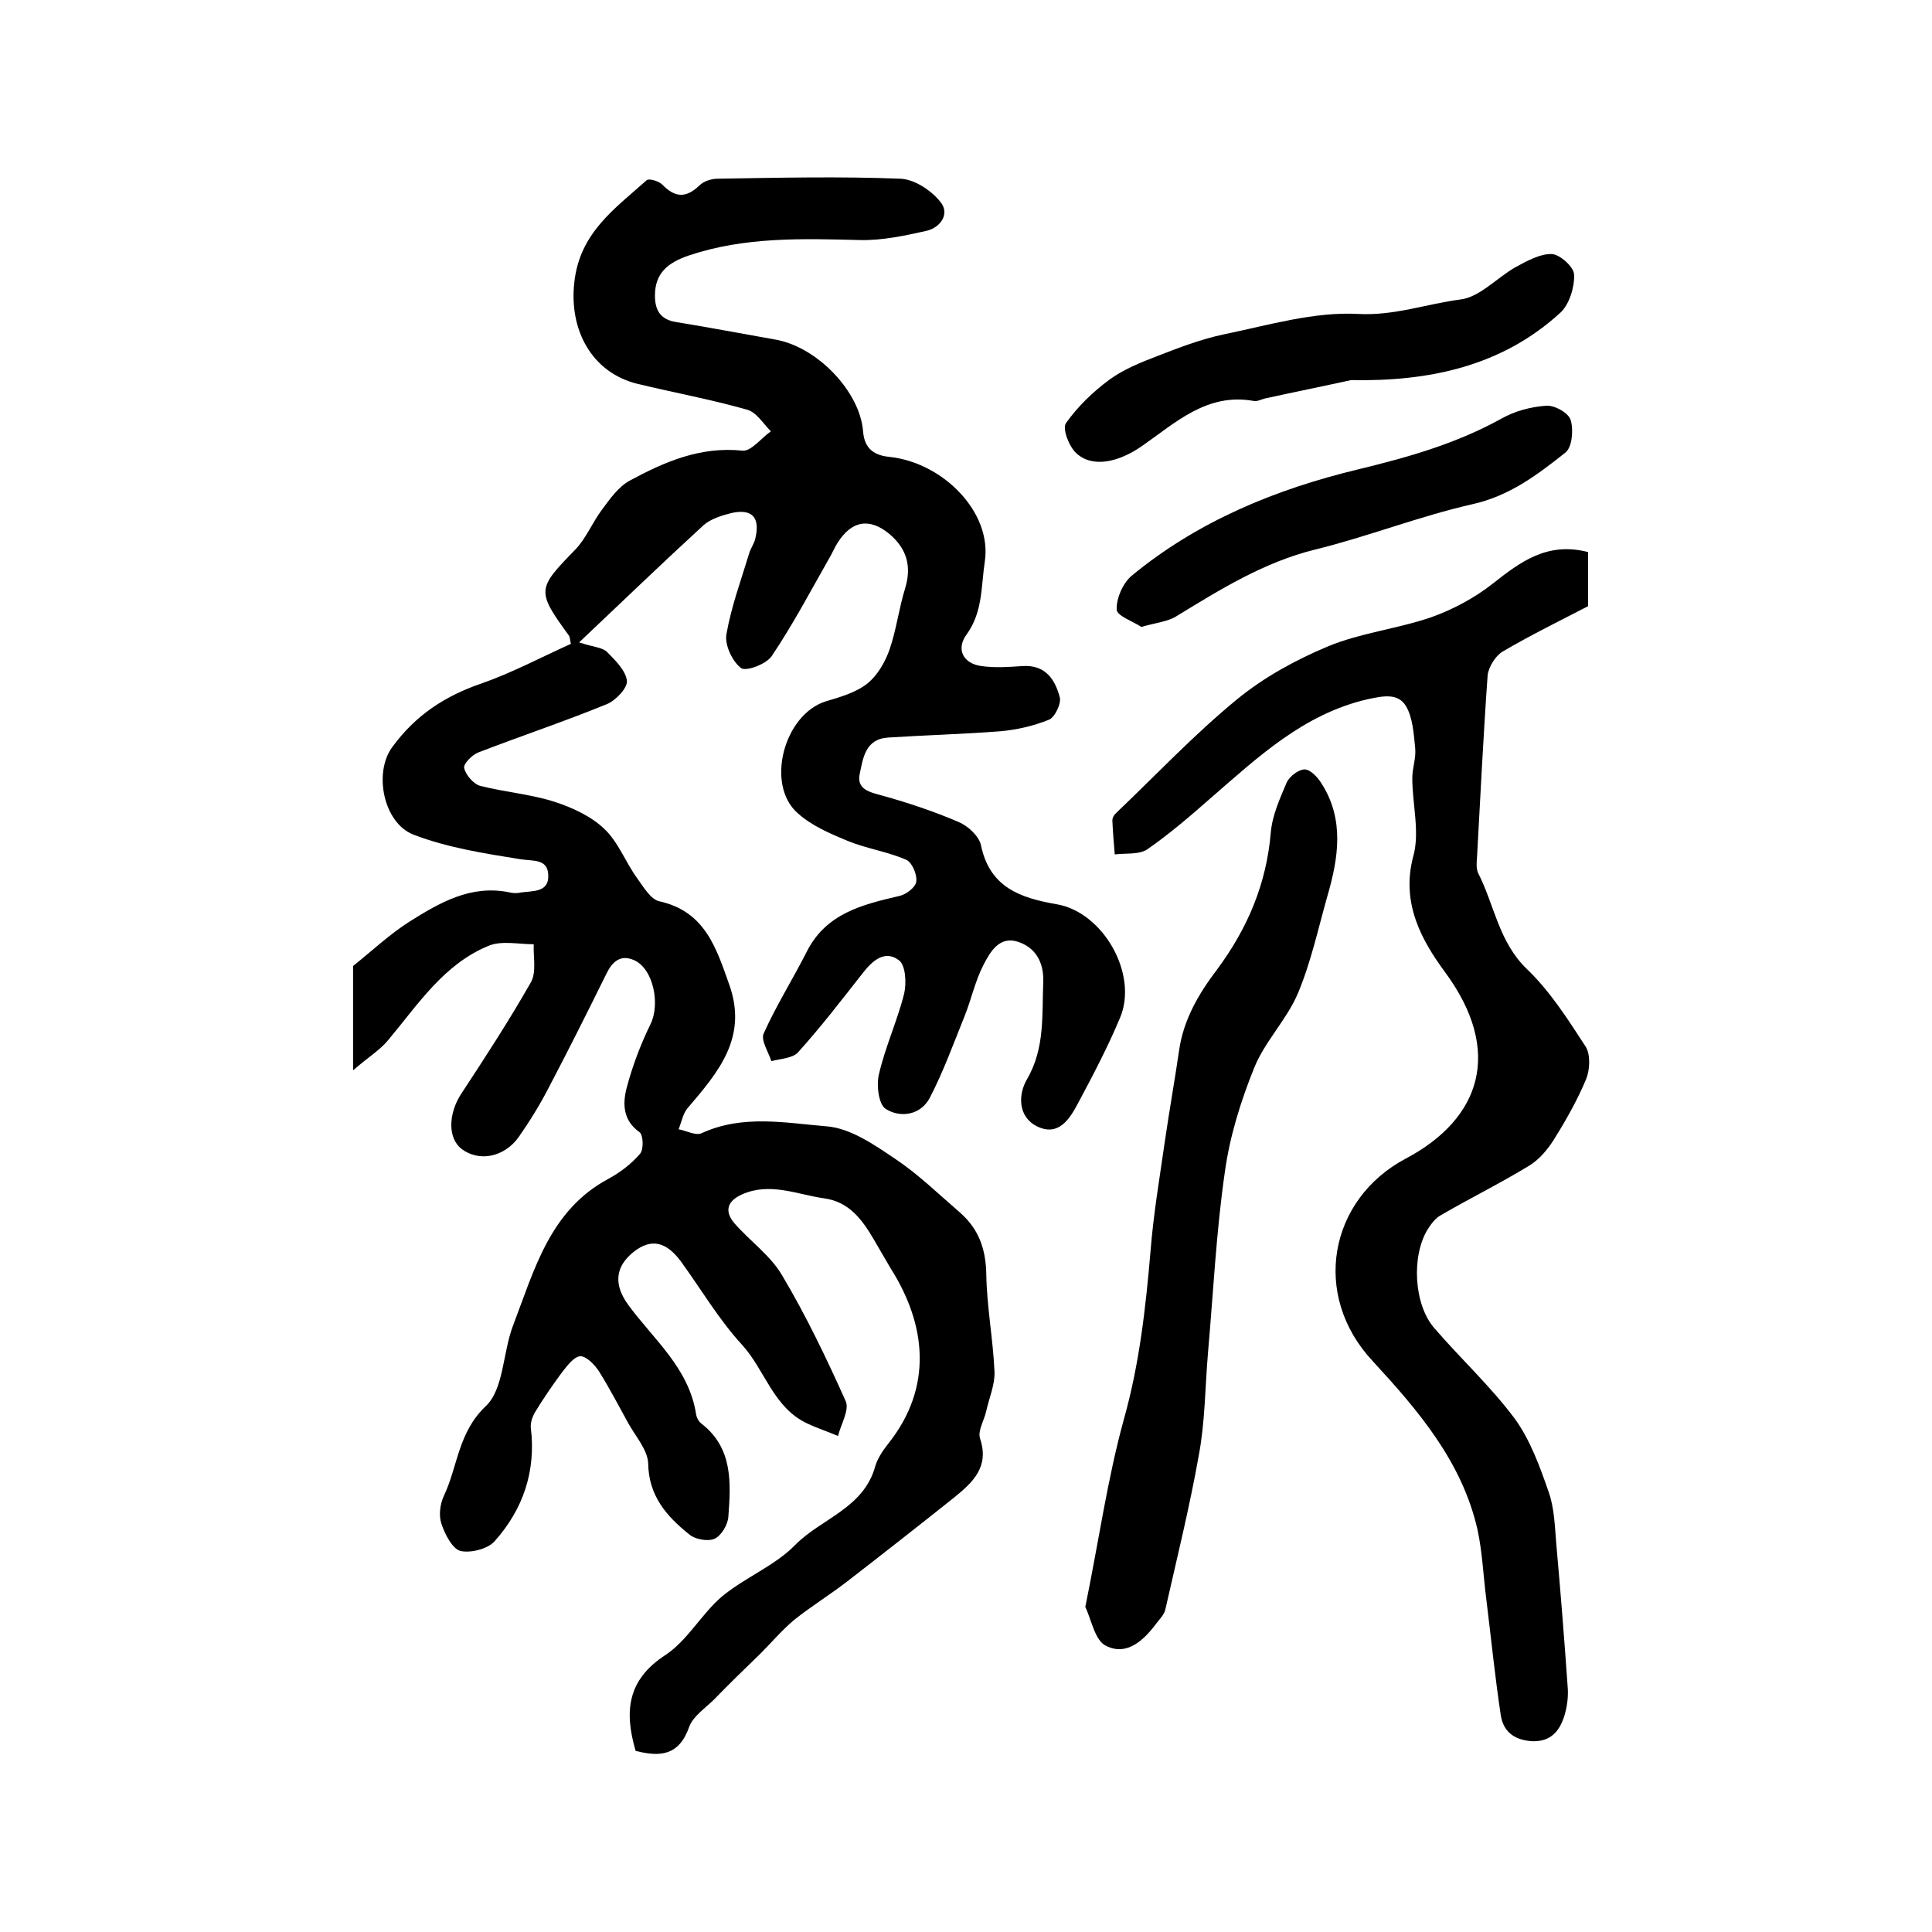
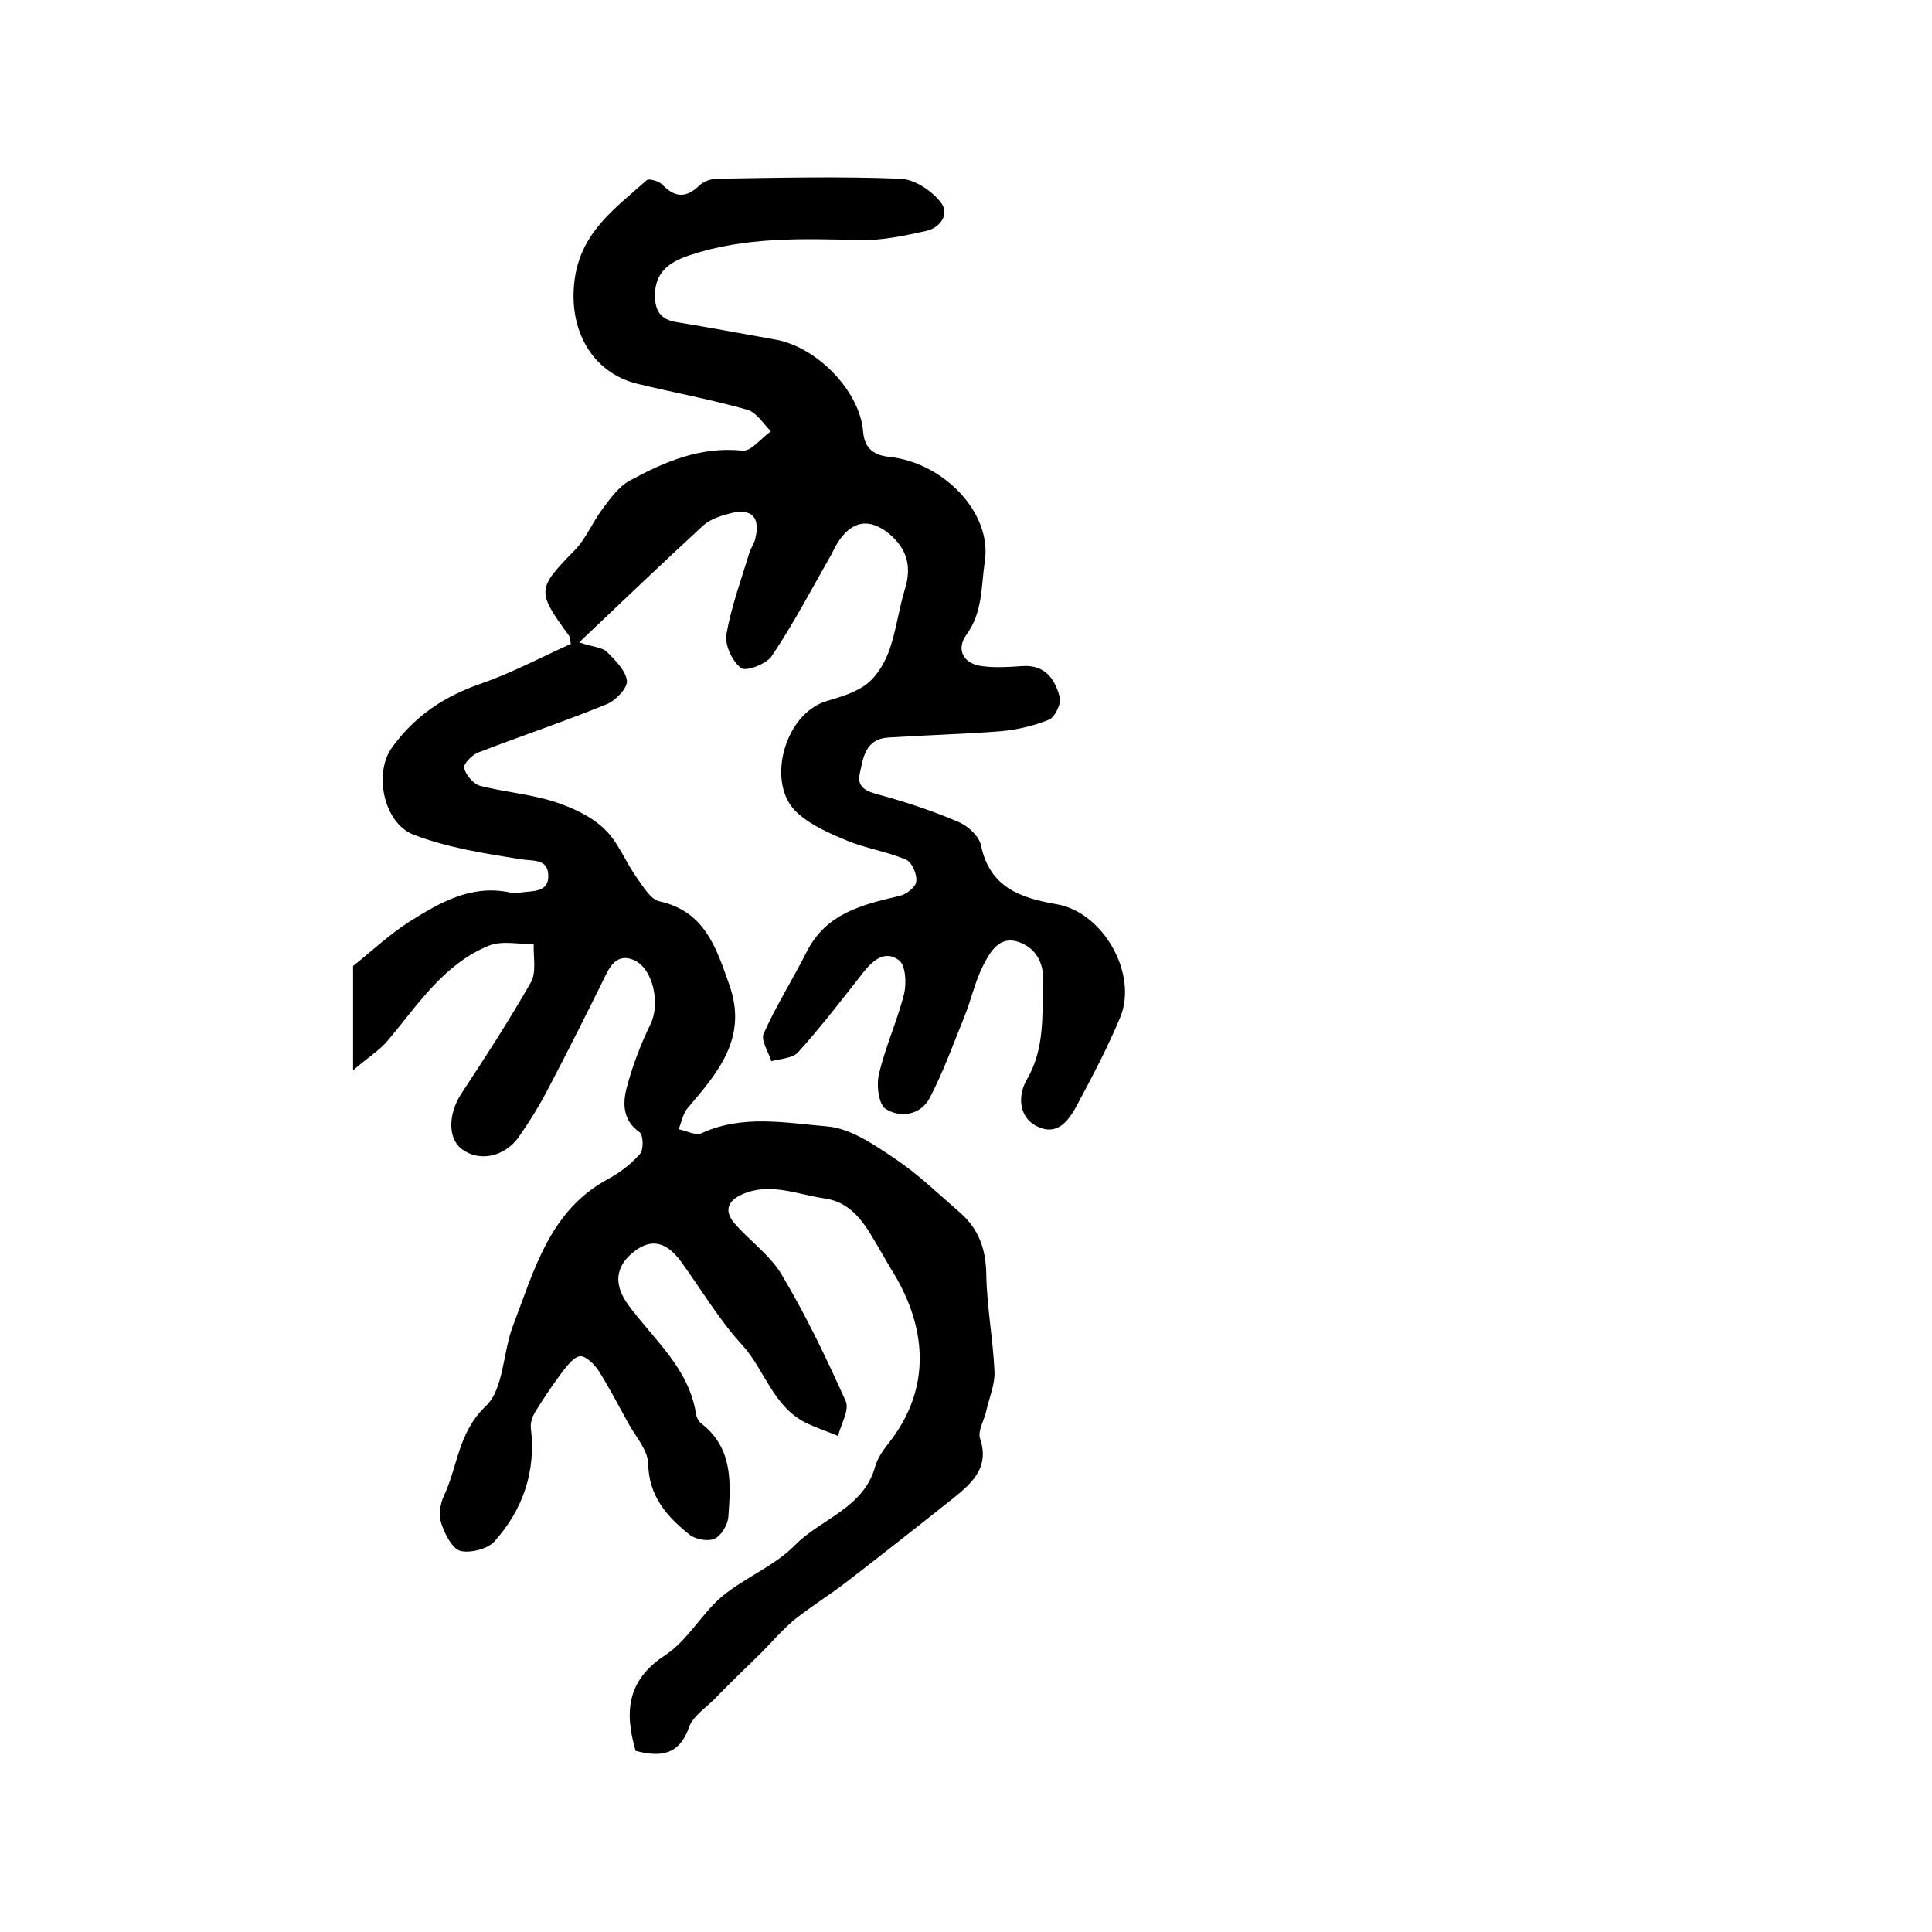
<svg xmlns="http://www.w3.org/2000/svg" version="1.1" id="图层_1" x="0px" y="0px" viewBox="0 0 400 400" style="enable-background:new 0 0 400 400;" xml:space="preserve">
  <style type="text/css">
	.st0{fill:#FFFFFF;}
</style>
  <g>
    <path d="M131.6,362.5c-2.4-8.2-1.7-14.7,6.1-19.8c4.6-3,7.5-8.5,11.7-12.1c4.8-4,11-6.4,15.2-10.7c5.4-5.5,14.2-7.6,16.6-16.3   c0.5-1.7,1.6-3.3,2.7-4.7c9.4-11.8,7.8-24.8,0.5-36.3c-1.2-2-2.3-4-3.5-6c-2.4-4.1-5.1-7.8-10.3-8.5c-5.6-0.8-11.2-3.4-17-0.8   c-3.1,1.4-3.6,3.5-1.6,5.9c3.2,3.7,7.5,6.7,9.9,10.8c5,8.4,9.2,17.2,13.2,26.1c0.8,1.8-1,4.8-1.6,7.2c-2.1-0.9-4.3-1.6-6.4-2.6   c-7-3.3-8.7-11-13.4-16.2c-4.8-5.2-8.5-11.5-12.7-17.3c-3.1-4.2-6.2-4.8-9.7-2.1c-4.1,3.2-4.2,7-1.2,11.1c5.2,7.1,12.5,13,14,22.5   c0.1,0.8,0.6,1.7,1.2,2.1c6.5,5.1,6,12.3,5.5,19.2c-0.1,1.7-1.5,4-2.9,4.6c-1.4,0.6-4.1,0.1-5.3-1c-4.6-3.7-8.3-7.9-8.4-14.6   c-0.1-2.8-2.6-5.6-4.1-8.3c-2-3.6-3.9-7.3-6.1-10.8c-0.9-1.4-2.7-3.2-3.9-3.1c-1.3,0.1-2.7,2-3.8,3.4c-2,2.7-3.9,5.5-5.6,8.3   c-0.5,0.9-0.9,2.1-0.8,3.1c1.1,9-1.6,16.9-7.5,23.5c-1.4,1.6-5,2.5-7.1,2c-1.7-0.5-3.2-3.5-3.9-5.6c-0.6-1.7-0.3-4.1,0.5-5.8   c2.9-6.1,2.9-13.1,8.7-18.6c3.7-3.5,3.5-11.1,5.6-16.6c4.4-11.5,7.6-23.9,19.7-30.4c2.4-1.3,4.8-3.1,6.6-5.2   c0.8-0.9,0.7-3.9-0.1-4.5c-3.4-2.4-3.5-5.8-2.7-9c1.2-4.6,2.9-9.1,5-13.4c2-4.1,0.6-11.4-3.4-13.2c-2.9-1.3-4.6,0.4-5.8,2.9   c-3.9,7.9-7.8,15.7-11.9,23.5c-1.8,3.5-3.9,6.9-6.2,10.2c-3,4.2-8.2,5.2-11.8,2.5c-2.9-2.2-2.8-7.2-0.2-11.3   c5-7.6,10-15.3,14.5-23.2c1.2-2.1,0.5-5.2,0.6-7.9c-3.1,0-6.6-0.8-9.3,0.3c-9.3,3.8-14.6,12.1-20.8,19.5c-1.7,2.1-4.2,3.6-7.3,6.3   c0-8.7,0-15.5,0-21.6c4-3.2,7.6-6.6,11.7-9.2c6.2-3.9,12.6-7.6,20.4-6.1c0.8,0.2,1.7,0.3,2.5,0.1c2.5-0.4,6.1,0.1,5.8-3.8   c-0.2-3.2-3.1-2.7-5.7-3.1c-7.5-1.2-15.2-2.4-22.2-5.1c-6.2-2.4-8.3-12.8-4.4-18.1c4.8-6.6,10.9-10.6,18.5-13.2   c6.3-2.2,12.3-5.4,18.5-8.2c-0.2-0.8-0.2-1.4-0.4-1.7c-6.8-9.3-6.6-9.7,1.3-17.8c2.2-2.3,3.5-5.5,5.4-8.1c1.7-2.3,3.5-4.9,5.9-6.2   c7.2-3.9,14.6-7.1,23.3-6.2c1.8,0.2,3.9-2.6,5.9-4c-1.6-1.6-3-4-5-4.5c-7.4-2.1-15-3.5-22.5-5.3c-9.6-2.3-14.3-11.2-13.2-21   c1.1-10.3,8.4-15.3,15-21.2c0.5-0.4,2.5,0.2,3.2,0.9c2.6,2.7,4.9,2.9,7.7,0.2c0.9-0.9,2.5-1.4,3.8-1.4c12.6-0.2,25.2-0.5,37.8,0   c2.9,0.1,6.4,2.4,8.3,4.8c2,2.4,0.1,5.3-2.9,6c-4.5,1-9.1,2-13.7,1.9c-12-0.3-23.9-0.7-35.5,3.2c-4.4,1.5-7,3.7-7,8.3   c0,3,1.1,5,4.5,5.5c6.8,1.1,13.6,2.4,20.4,3.6c8.7,1.5,17.6,10.8,18.2,19.1c0.3,3.6,2.4,4.9,5.5,5.2c11.1,1.2,21.2,11.5,19.7,21.6   c-0.8,5.3-0.4,10.5-3.8,15.2c-2.2,3-0.7,6,3.1,6.5c2.8,0.4,5.6,0.2,8.5,0c4.7-0.3,6.7,2.7,7.7,6.4c0.4,1.3-1,4.2-2.2,4.7   c-3.2,1.3-6.7,2.1-10.1,2.4c-7.7,0.6-15.5,0.8-23.2,1.3c-4.8,0.3-5.2,4.3-5.9,7.5c-0.7,3.2,2,3.8,4.6,4.5   c5.4,1.5,10.8,3.3,15.9,5.5c1.9,0.8,4.2,2.9,4.6,4.8c1.8,8.7,8.1,10.9,15.6,12.2c9.7,1.6,17,14.5,13.2,23.5   c-2.5,6-5.6,11.9-8.7,17.7c-1.7,3.2-4,7-8.5,4.8c-4-2-3.9-6.6-2.1-9.7c3.8-6.5,3.1-13.4,3.4-20.3c0.1-4-1.6-7-5.2-8.2   c-3.9-1.3-5.8,2.1-7.2,4.8c-1.7,3.3-2.5,7.1-3.9,10.6c-2.3,5.7-4.4,11.5-7.2,16.9c-1.9,3.6-6.1,4.2-9.1,2.3c-1.5-0.9-2-5-1.4-7.3   c1.3-5.6,3.8-11,5.2-16.6c0.5-2.2,0.3-5.9-1.1-6.9c-2.9-2.2-5.5,0.1-7.5,2.7c-4.4,5.6-8.7,11.2-13.4,16.4c-1.1,1.2-3.6,1.3-5.5,1.8   c-0.6-1.9-2.2-4.3-1.6-5.7c2.6-5.8,6-11.2,8.9-16.9c4-8,11.5-9.8,19.2-11.6c1.4-0.3,3.4-1.8,3.5-3c0.2-1.5-0.9-4-2.1-4.5   c-3.9-1.7-8.2-2.3-12.1-3.9c-3.6-1.5-7.4-3.1-10.3-5.7c-6.8-5.9-2.9-20.5,5.8-23.2c3-0.9,6.2-1.8,8.6-3.7c2.1-1.7,3.7-4.5,4.6-7.1   c1.4-4.1,1.9-8.4,3.2-12.6c1.4-4.6,0.3-8.2-3.2-11.2c-4.2-3.5-7.9-2.8-10.8,1.8c-0.7,1.1-1.2,2.4-1.9,3.5   c-3.8,6.7-7.4,13.5-11.7,19.9c-1.1,1.7-5.4,3.3-6.4,2.5c-1.8-1.4-3.4-4.8-3-7c1-5.7,3-11.1,4.7-16.7c0.3-1.1,1.1-2.1,1.3-3.2   c1-4.3-0.7-6.1-4.9-5.2c-2,0.5-4.3,1.2-5.8,2.5c-8.4,7.7-16.6,15.6-25.8,24.3c3,1,4.8,1,5.8,2c1.7,1.7,3.9,3.9,4.1,6   c0.1,1.5-2.4,4.1-4.2,4.8c-8.8,3.6-17.8,6.6-26.6,10c-1.3,0.5-3.1,2.4-2.9,3.2c0.3,1.4,1.9,3.3,3.3,3.7c5.1,1.3,10.4,1.7,15.4,3.3   c3.7,1.2,7.6,3,10.3,5.6c2.9,2.7,4.4,6.9,6.8,10.2c1.3,1.8,2.8,4.4,4.6,4.8c9.5,2.1,11.8,9.7,14.5,17.3c3.9,11-2.4,18.2-8.7,25.6   c-0.9,1.1-1.2,2.8-1.8,4.3c1.6,0.3,3.6,1.4,4.8,0.8c8.5-3.9,17.4-2.1,25.9-1.4c4.9,0.4,9.8,3.8,14.1,6.7c4.8,3.2,9,7.3,13.4,11.1   c3.9,3.4,5.4,7.5,5.5,12.8c0.1,6.7,1.4,13.4,1.7,20.2c0.1,2.7-1.1,5.4-1.7,8.1c-0.4,1.9-1.8,4.1-1.3,5.7c2,5.9-1.5,9.1-5.3,12.2   c-7.4,5.9-14.8,11.7-22.3,17.5c-3.5,2.7-7.4,5.1-10.9,7.9c-2.5,2.1-4.7,4.7-7,7c-3.2,3.1-6.4,6.2-9.5,9.4c-1.8,1.8-4.4,3.5-5.2,5.7   C140.6,363.5,136.7,363.8,131.6,362.5z" />
-     <path d="M328.8,114.3c0,3.7,0,7.3,0,11.2c-5.8,3-11.9,6-17.7,9.4c-1.5,0.9-2.9,3.2-3.1,4.9c-0.9,12.6-1.5,25.1-2.2,37.7   c-0.1,1.1-0.2,2.5,0.3,3.4c3.3,6.5,4.2,14.1,10,19.7c4.8,4.6,8.5,10.4,12.2,16.1c1,1.6,0.9,4.7,0.1,6.7c-1.8,4.3-4.1,8.4-6.6,12.4   c-1.3,2.1-3.1,4.3-5.3,5.6c-5.9,3.6-12.2,6.7-18.2,10.2c-1.1,0.6-2,1.8-2.7,2.9c-3.4,5.5-2.9,15.5,1.3,20.4   c5.5,6.4,11.7,12.1,16.7,18.8c3.2,4.4,5.2,9.9,7,15.1c1.2,3.3,1.3,7.1,1.6,10.7c0.9,10.1,1.7,20.1,2.4,30.2c0.1,1.9-0.2,4-0.8,5.8   c-1,3-2.8,5.1-6.5,5c-3.8-0.2-6.1-2-6.6-5.5c-1.2-8-2-16-3-24.1c-0.6-4.7-0.8-9.6-1.8-14.2c-3.2-14.1-12.3-24.7-21.7-34.9   c-12.8-13.7-9-33.5,6.8-41.9c15.7-8.3,20.2-22.3,8.2-38.6c-4.8-6.5-9.2-14.3-6.6-24c1.4-5-0.2-10.8-0.2-16.2c0-2.1,0.8-4.1,0.6-6.2   c-0.3-3-0.5-6.3-1.9-8.7c-1.7-2.8-4.8-2.1-8.1-1.4c-13.2,3.1-22.6,12-32.3,20.4c-4.2,3.7-8.5,7.4-13.1,10.6   c-1.7,1.2-4.5,0.8-6.8,1.1c-0.2-2.4-0.4-4.7-0.5-7.1c0-0.4,0.3-1,0.6-1.3c8.4-8,16.3-16.4,25.2-23.7c5.6-4.6,12.2-8.2,18.9-11   c6.8-2.8,14.3-3.6,21.3-6c4.5-1.6,9-4,12.8-7C314.7,116.4,320.3,112.1,328.8,114.3z" />
-     <path d="M224.7,332.7c2.8-13.7,4.6-26.6,8-38.9c3.2-11.4,4.5-23,5.5-34.7c0.6-7.7,1.9-15.3,3-23c0.9-6.2,2-12.3,2.9-18.5   c0.9-6.5,4.1-11.9,7.9-16.9c6.3-8.5,10.2-17.7,11.1-28.3c0.3-3.6,1.9-7.1,3.3-10.4c0.6-1.3,2.5-2.7,3.7-2.7c1.2,0,2.7,1.6,3.5,2.9   c4.8,7.5,3.5,15.5,1.2,23.4c-1.9,6.7-3.4,13.7-6.1,20.1c-2.3,5.4-6.8,9.9-9,15.3c-2.8,6.9-5.1,14.3-6.1,21.6   c-1.8,12.4-2.4,25-3.5,37.5c-0.6,7.1-0.6,14.3-1.9,21.2c-1.9,10.7-4.5,21.2-6.9,31.8c-0.2,1.1-1.1,2-1.8,2.9   c-2.6,3.5-6.1,6.9-10.4,4.8C226.7,339.8,226,335.4,224.7,332.7z" />
-     <path d="M279.7,78.7c-5.9,1.3-11.9,2.5-17.8,3.8c-0.8,0.2-1.7,0.7-2.4,0.5c-9.6-1.7-16.1,4.5-23,9.3c-5,3.5-10.4,4.6-13.7,1.5   c-1.5-1.4-2.9-5.1-2.1-6.2c2.4-3.4,5.6-6.5,9-9c2.9-2.1,6.3-3.5,9.7-4.8c4.6-1.8,9.3-3.6,14.1-4.6c9.2-1.9,18.6-4.7,27.7-4.2   c7.5,0.4,14.2-2.1,21.2-3c4-0.5,7.5-4.5,11.4-6.7c2.4-1.3,5.1-2.8,7.5-2.7c1.7,0.1,4.6,2.7,4.6,4.3c0.1,2.6-1,6.1-2.8,7.8   C310.9,75.9,295.8,79,279.7,78.7z" />
-     <path d="M236.3,129.8c-1.6-1.1-5.1-2.3-5.1-3.6c-0.1-2.3,1.3-5.5,3.1-7c13.7-11.3,29.8-17.9,46.8-22c10.3-2.5,20.3-5.3,29.7-10.5   c2.8-1.6,6.2-2.5,9.4-2.7c1.7-0.1,4.6,1.5,5,3c0.6,2,0.3,5.6-1.1,6.7c-5.8,4.6-11.6,9-19.3,10.7c-11,2.5-21.6,6.7-32.6,9.4   c-10.5,2.6-19.5,8.2-28.5,13.7C241.9,128.7,239.4,128.9,236.3,129.8z" />
  </g>
</svg>